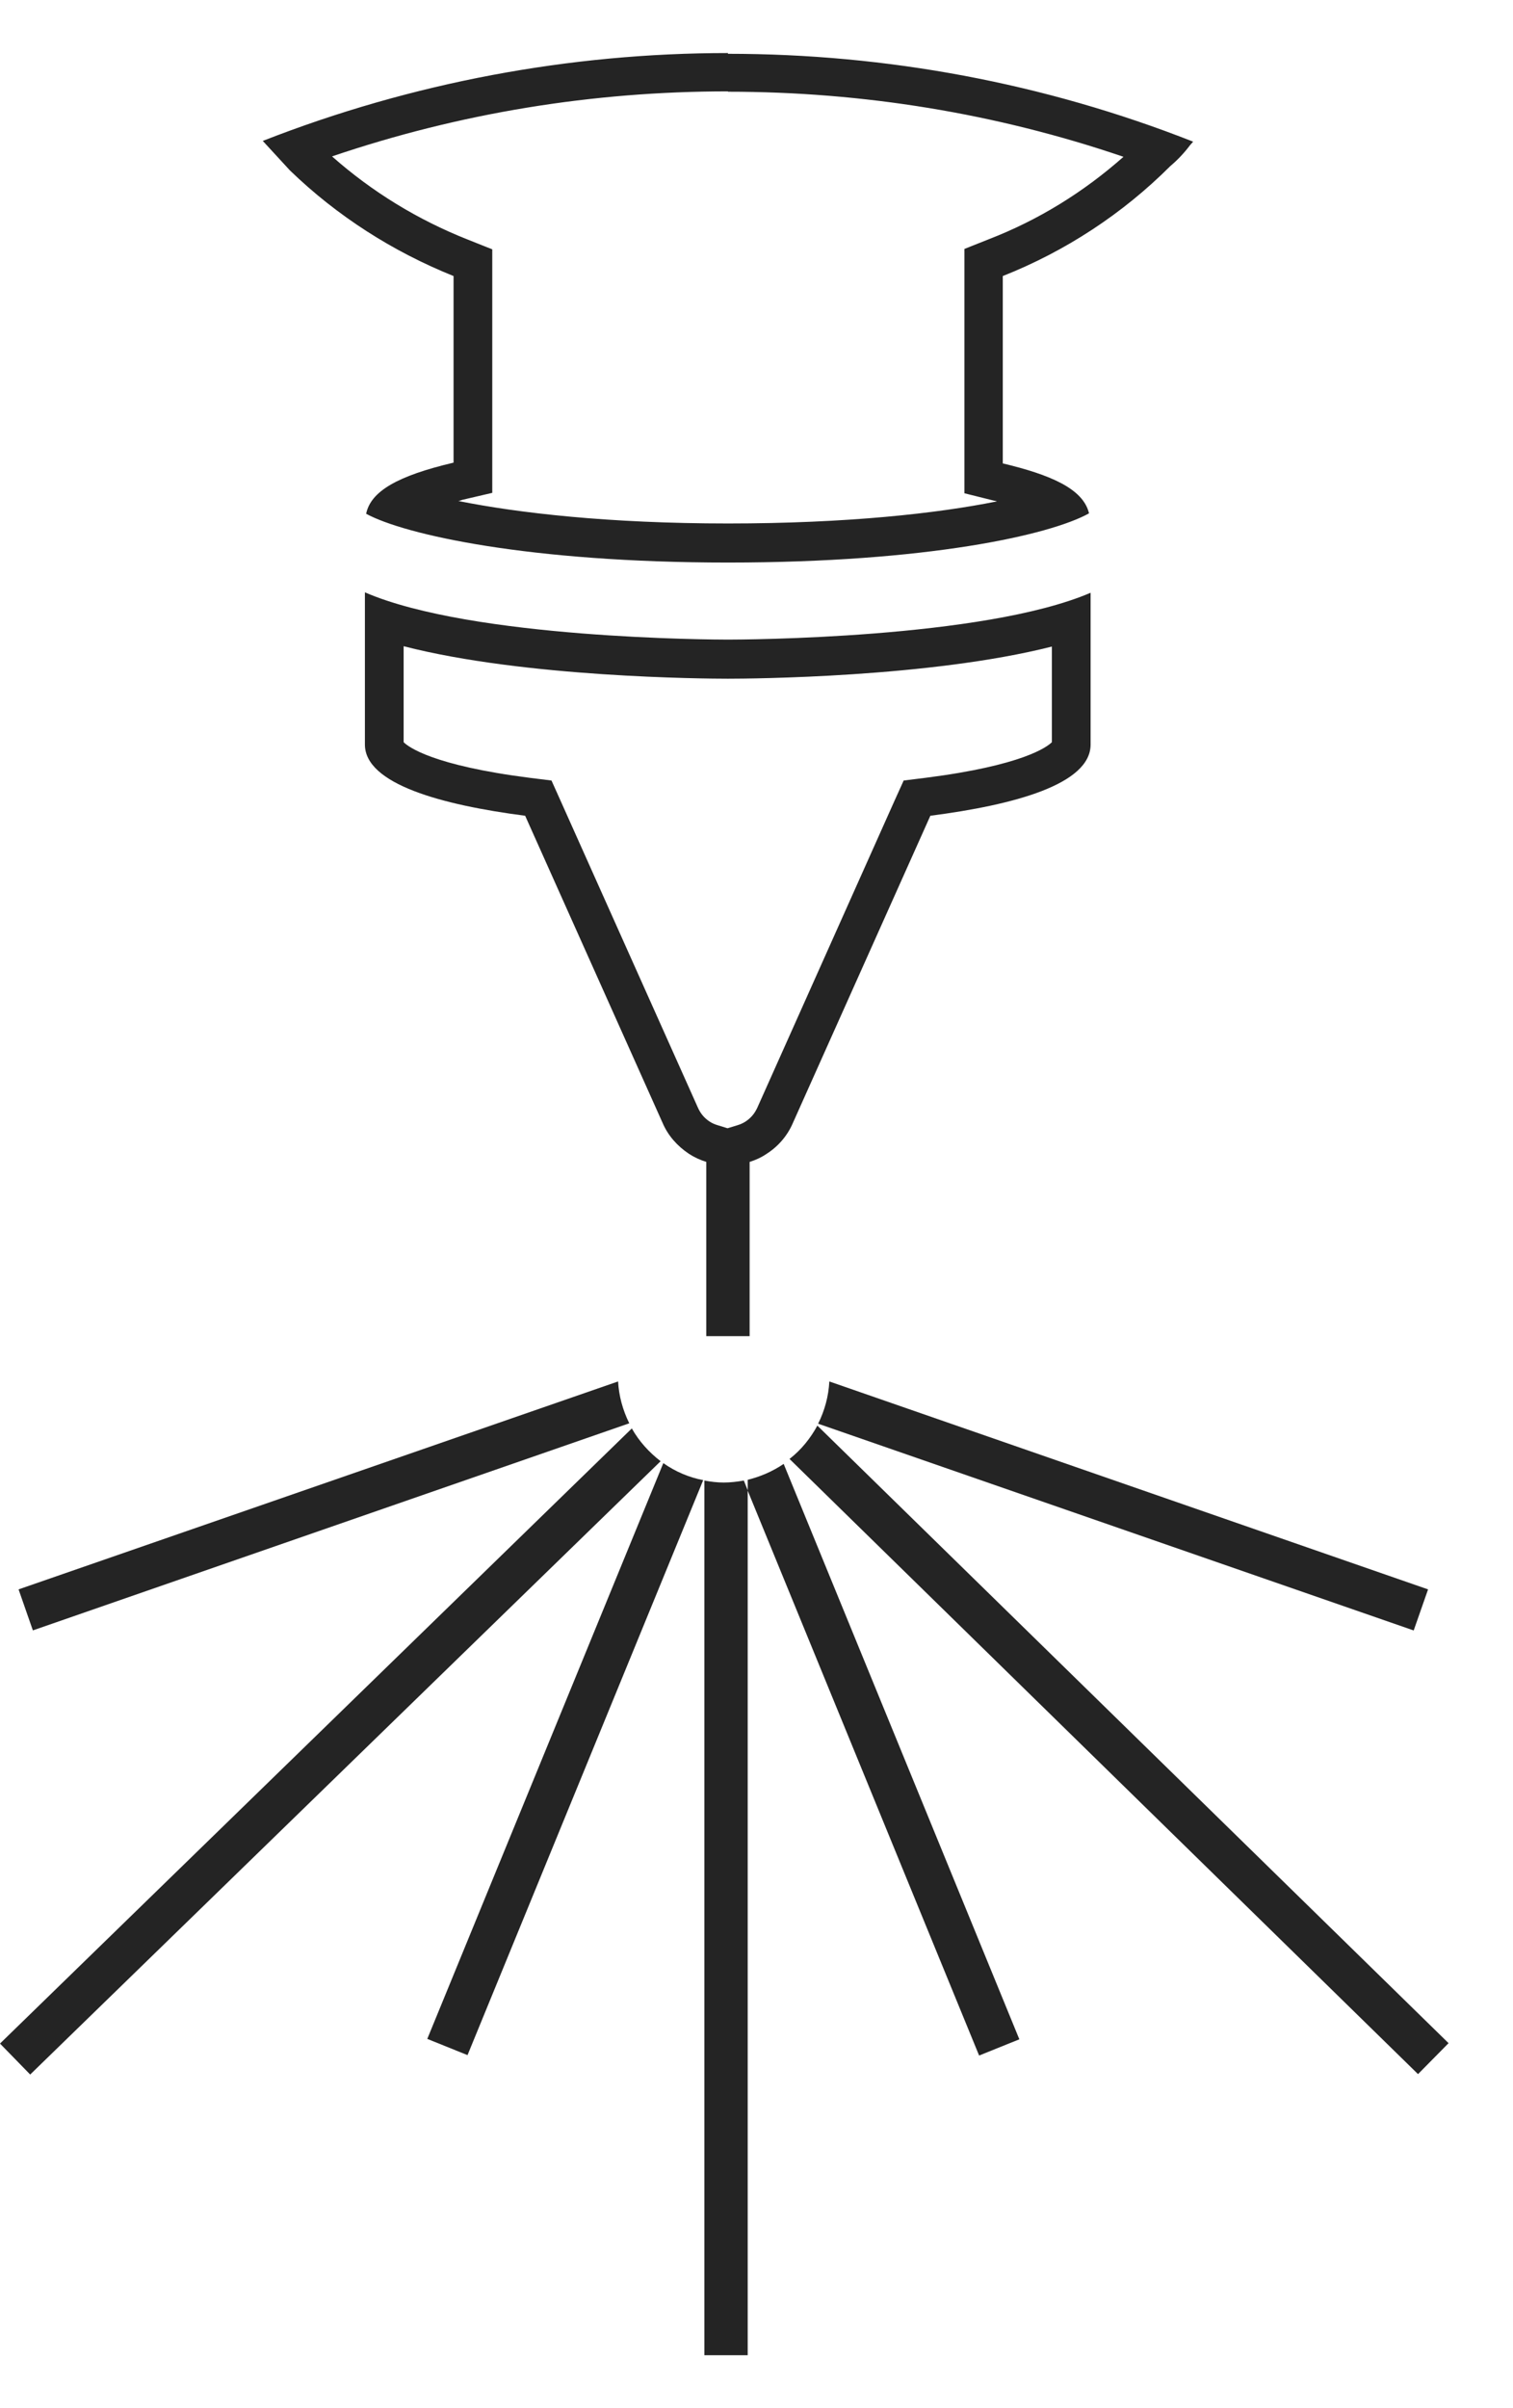
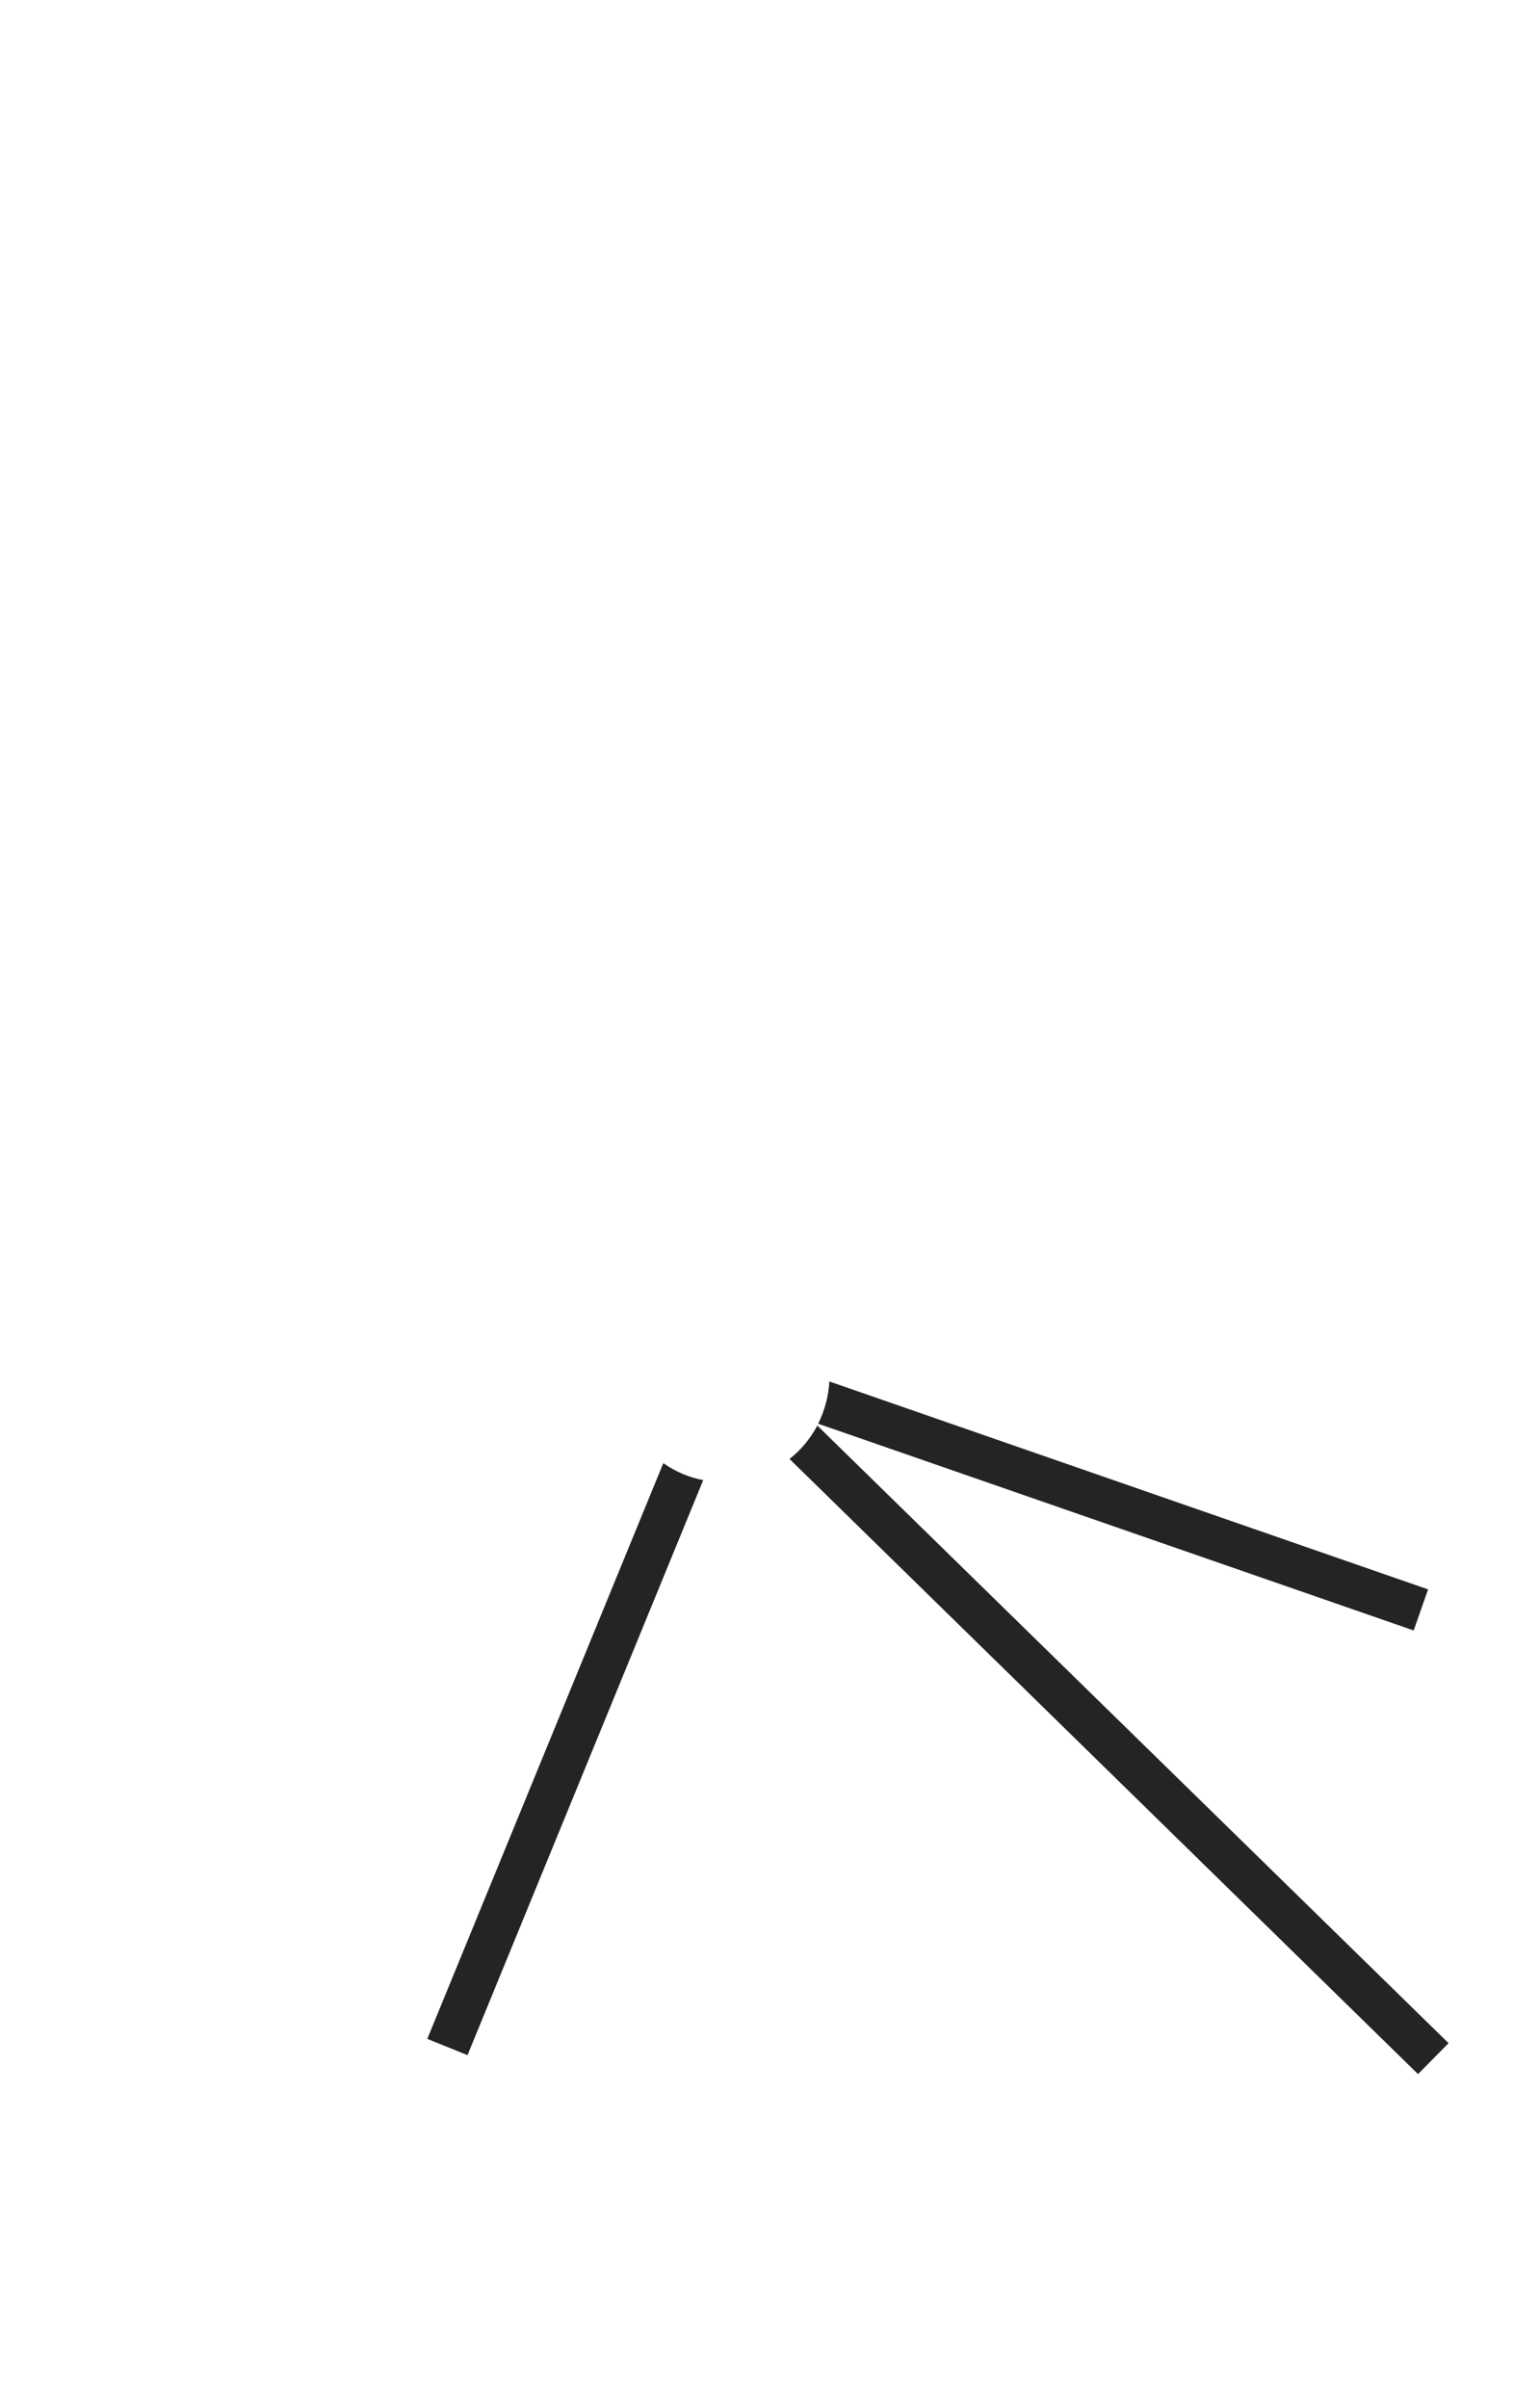
<svg xmlns="http://www.w3.org/2000/svg" width="22" height="35" viewBox="0 0 22 35" fill="none">
-   <path d="M9.189 20.759L0 29.701L0.439 30.151L9.606 21.237C9.437 21.108 9.291 20.945 9.189 20.764V20.759Z" fill="#242424" />
  <path d="M9.645 21.265L6.213 29.633L6.798 29.869L10.225 21.512C10.017 21.473 9.82 21.388 9.645 21.265Z" fill="#242424" />
-   <path d="M8.987 20.078L0.27 23.1L0.478 23.696L9.15 20.686C9.055 20.494 8.998 20.286 8.987 20.072V20.078Z" fill="#242424" />
  <path d="M12.059 20.078C12.048 20.292 11.992 20.5 11.896 20.692L20.556 23.697L20.765 23.1L12.059 20.078Z" fill="#242424" />
-   <path d="M11.395 21.276C11.238 21.383 11.058 21.462 10.872 21.507V21.659L10.816 21.518C10.72 21.535 10.624 21.547 10.523 21.547C10.427 21.547 10.332 21.535 10.242 21.518V34.23H10.872V21.665L14.237 29.875L14.822 29.639L11.395 21.276Z" fill="#242424" />
  <path d="M11.885 20.72C11.784 20.905 11.649 21.074 11.48 21.204L20.619 30.145L21.063 29.695L11.885 20.72Z" fill="#242424" />
-   <path d="M5.869 9.392C7.636 9.847 10.247 9.864 10.585 9.864C10.922 9.864 13.522 9.847 15.295 9.397V10.787C15.227 10.855 14.873 11.125 13.455 11.305L13.14 11.344L13.01 11.631L11.012 16.099C10.973 16.184 10.917 16.251 10.838 16.302C10.804 16.324 10.765 16.341 10.726 16.353L10.579 16.398L10.433 16.353C10.393 16.341 10.354 16.324 10.32 16.302C10.242 16.251 10.185 16.184 10.146 16.094L8.148 11.631L8.019 11.344L7.704 11.305C6.291 11.125 5.937 10.855 5.869 10.787V9.397M5.306 8.615V10.821C5.306 11.395 6.421 11.699 7.636 11.856L9.634 16.319C9.713 16.505 9.848 16.656 10.017 16.769C10.095 16.82 10.18 16.859 10.27 16.887V19.419H10.9V16.887C10.99 16.859 11.074 16.82 11.148 16.769C11.316 16.662 11.451 16.505 11.53 16.319L13.528 11.856C14.743 11.699 15.858 11.4 15.858 10.821V8.615C14.299 9.285 10.776 9.296 10.585 9.296C10.393 9.296 6.865 9.285 5.306 8.609V8.615Z" fill="#242424" />
-   <path d="M10.585 1.333C12.549 1.333 14.485 1.648 16.336 2.279C15.757 2.791 15.104 3.196 14.378 3.477L14.023 3.618V7.169L14.451 7.276C14.451 7.276 14.485 7.281 14.496 7.287C13.635 7.461 12.318 7.608 10.585 7.608C8.852 7.608 7.535 7.456 6.663 7.281C6.685 7.281 6.702 7.27 6.725 7.264L7.158 7.163V3.624L6.804 3.483C6.078 3.196 5.414 2.791 4.828 2.273C6.685 1.643 8.616 1.328 10.585 1.328M10.585 0.771C8.289 0.771 5.993 1.198 3.821 2.048L4.215 2.476C4.901 3.14 5.712 3.657 6.595 4.012V6.724C5.779 6.916 5.391 7.141 5.324 7.467C5.881 7.771 7.693 8.176 10.585 8.176C13.477 8.176 15.267 7.777 15.835 7.461C15.751 7.101 15.267 6.899 14.581 6.735V4.012C15.492 3.652 16.325 3.106 17.017 2.414C17.124 2.324 17.22 2.222 17.304 2.11L17.349 2.059C15.177 1.204 12.881 0.782 10.585 0.782V0.771Z" fill="#242424" />
</svg>